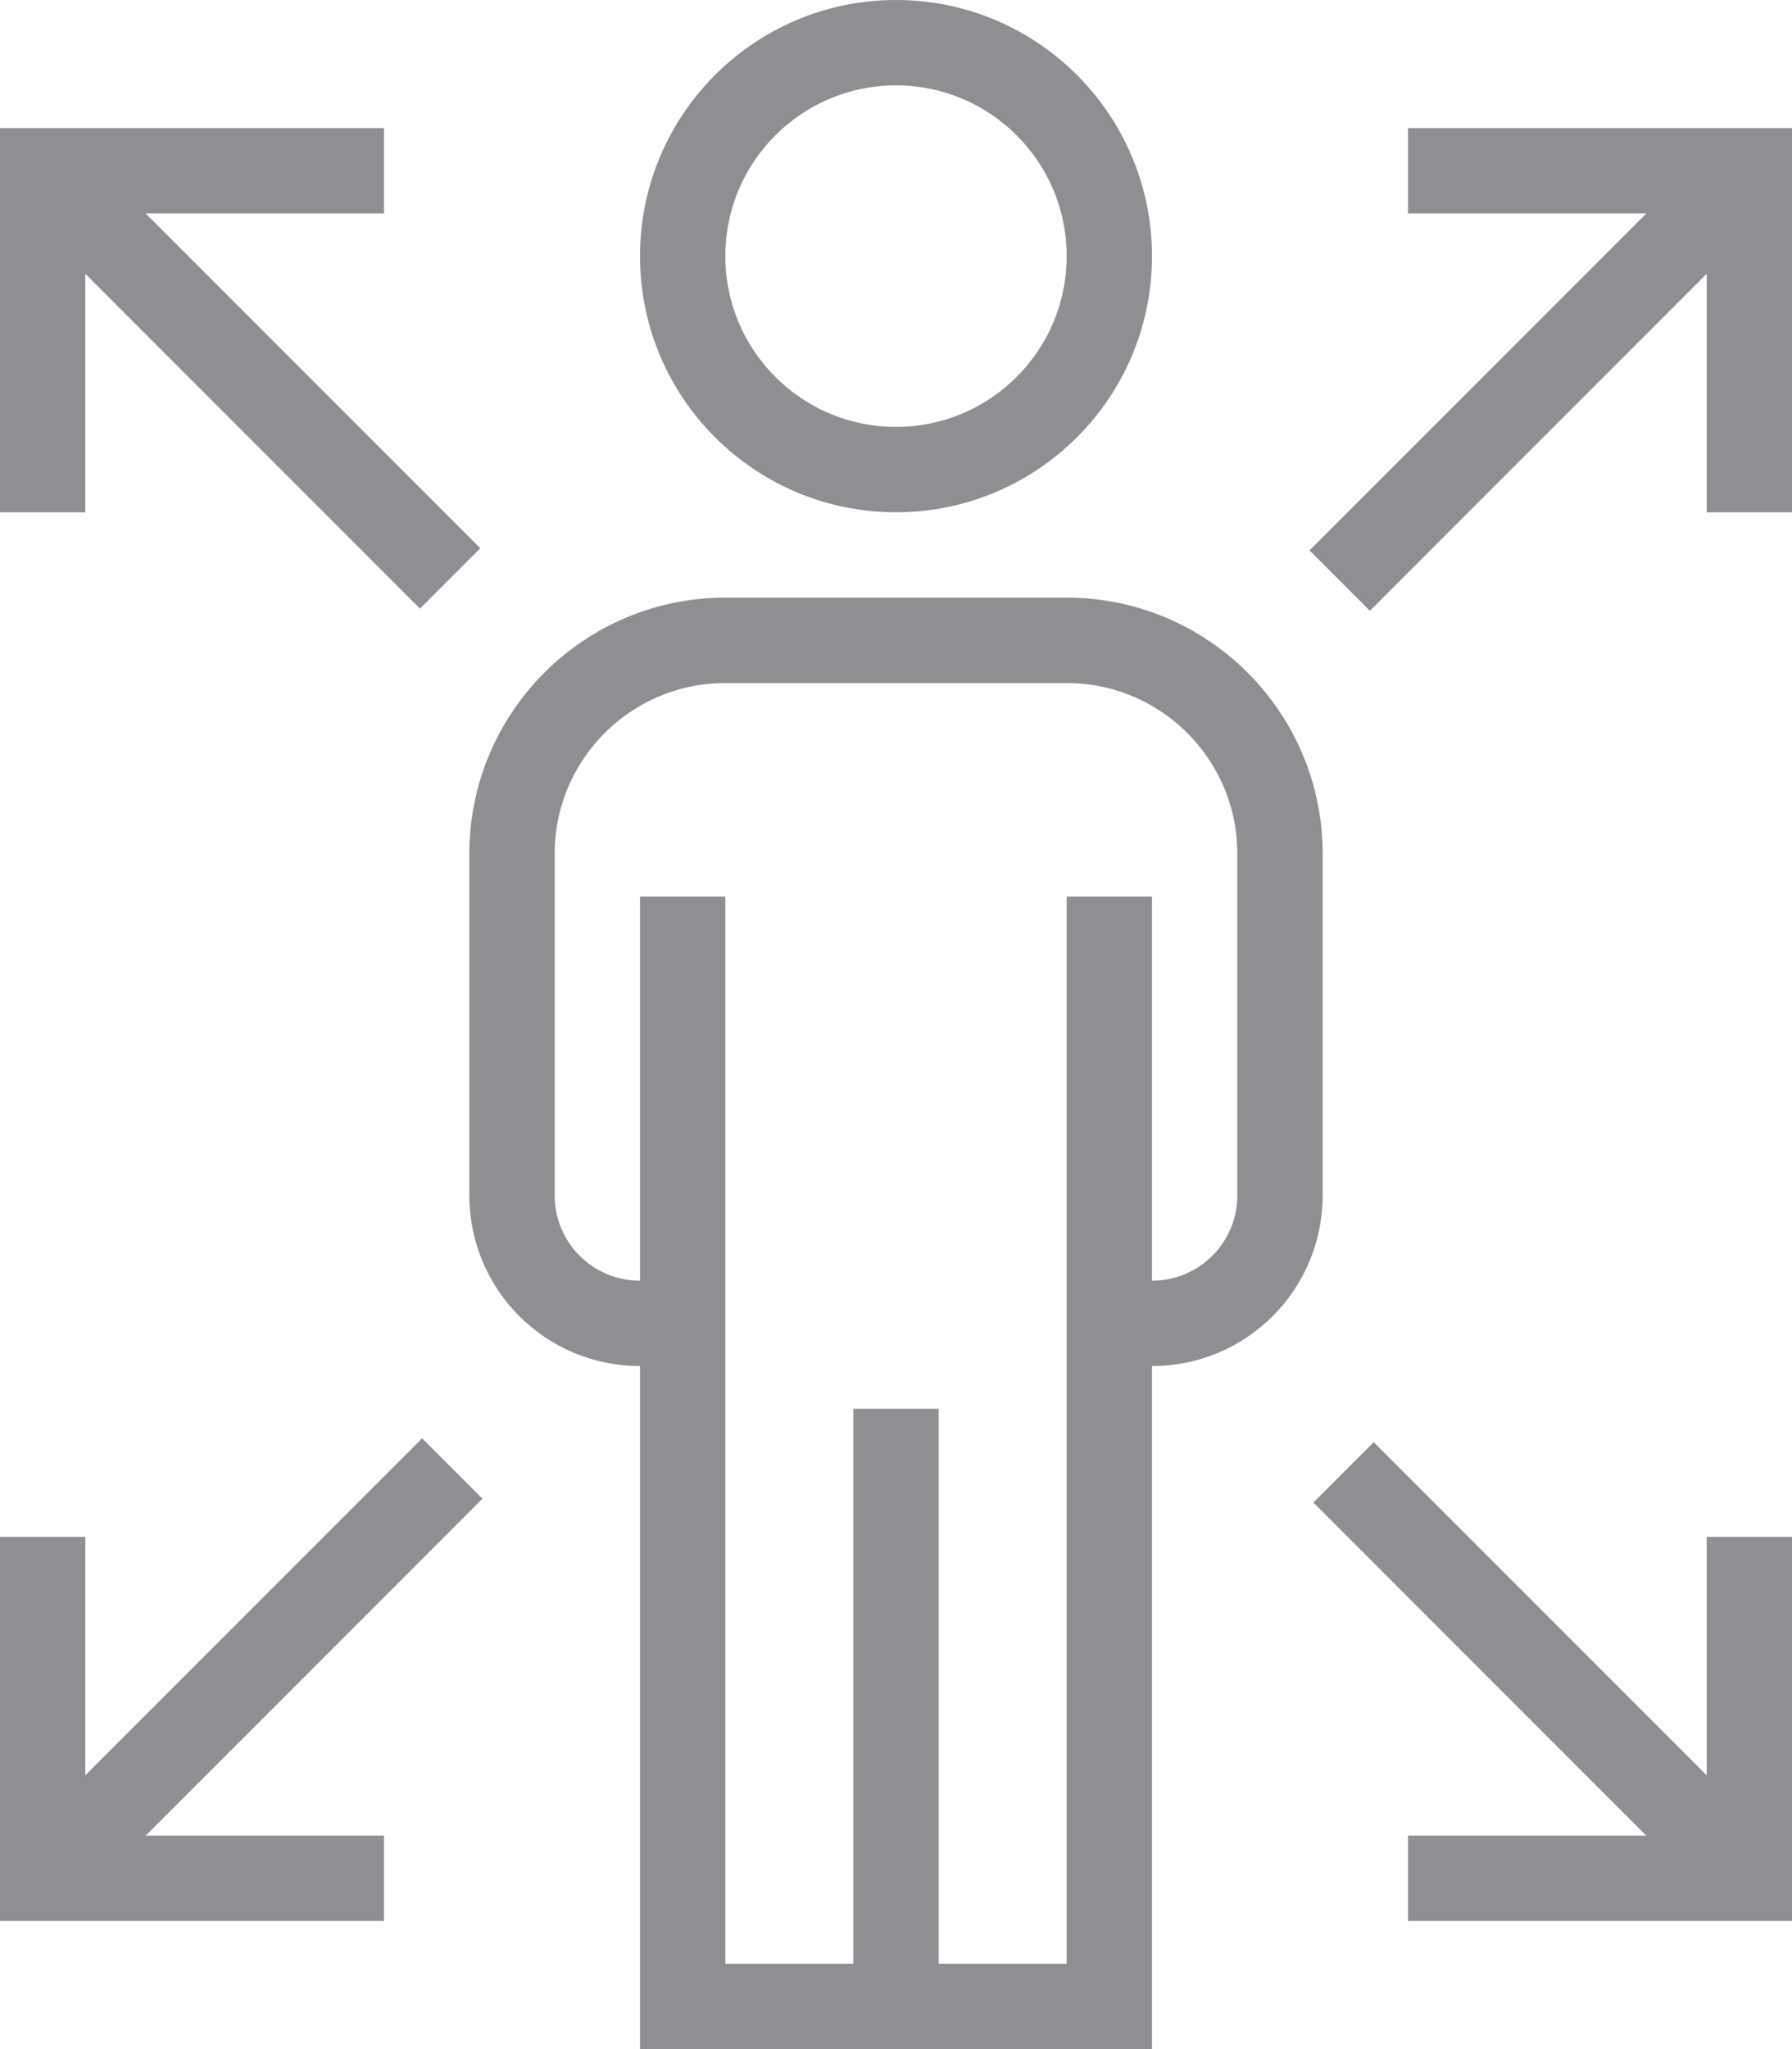
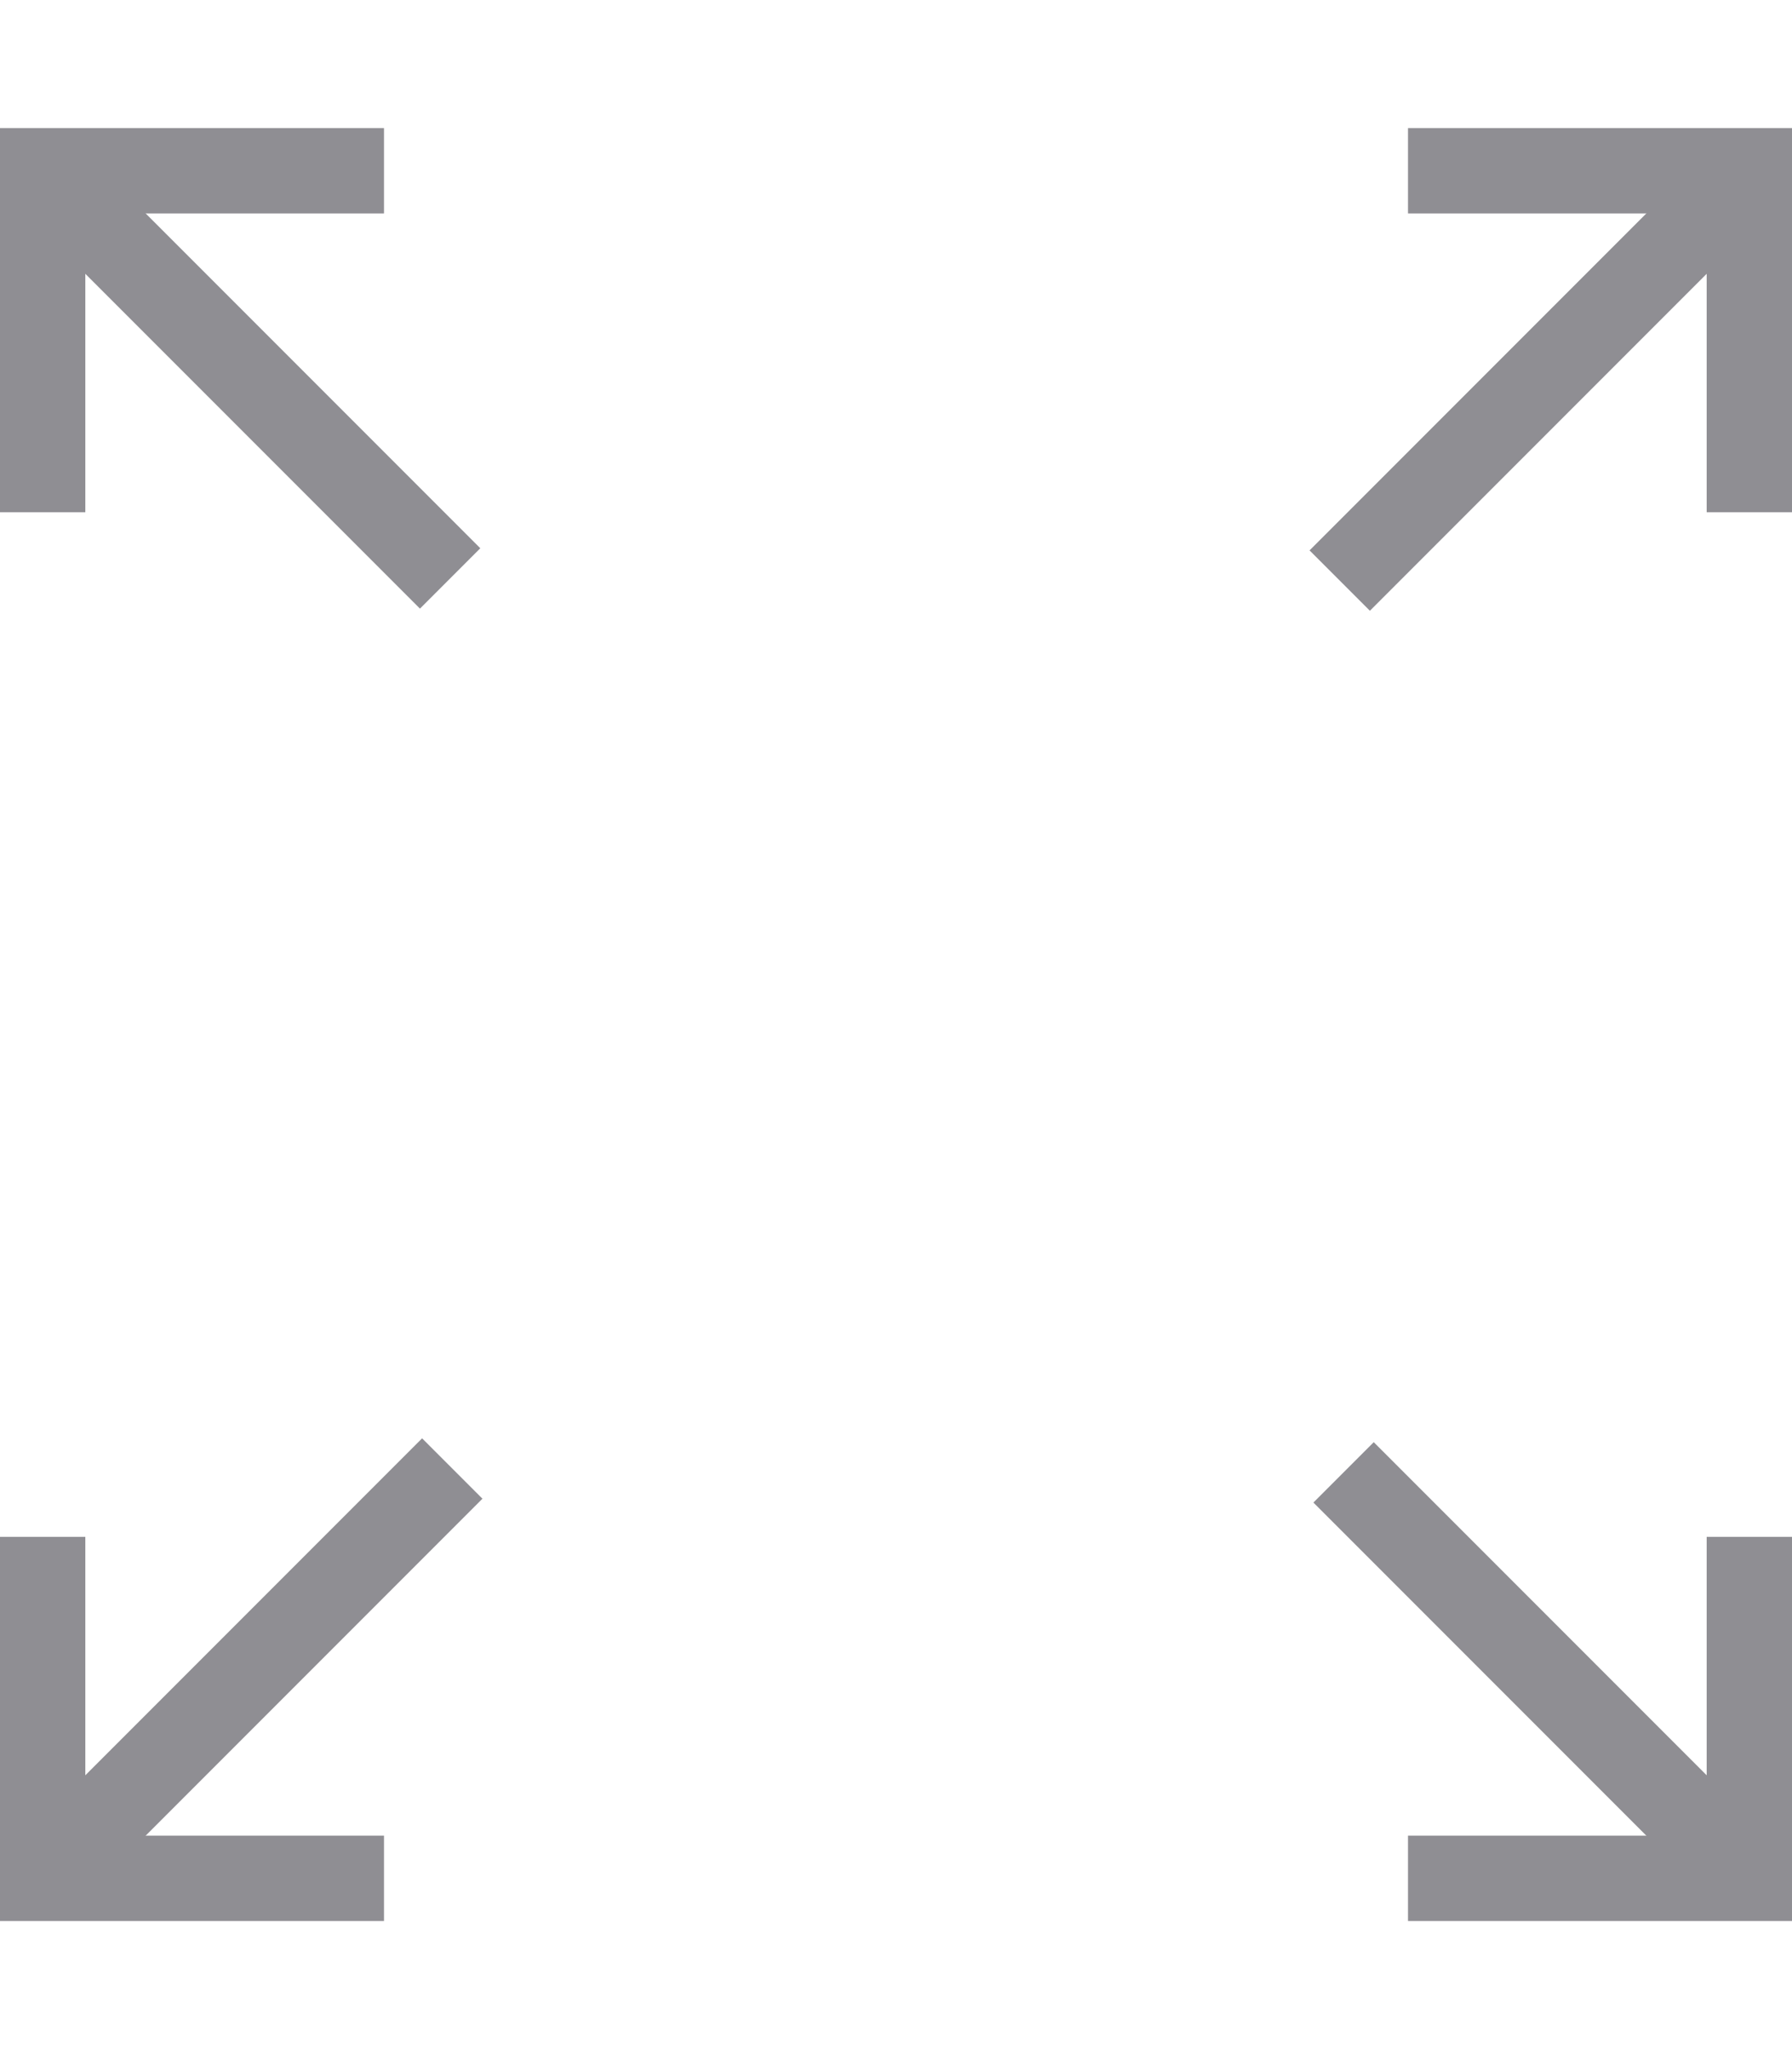
<svg xmlns="http://www.w3.org/2000/svg" width="42" height="48" viewBox="0 0 42 48" fill="none">
-   <path d="M21 11C23.761 11 26 8.761 26 6C26 3.239 23.761 1 21 1C18.239 1 16 3.239 16 6C16 8.761 18.239 11 21 11Z" stroke="#8F8E93" stroke-width="2" stroke-miterlimit="10" />
-   <path d="M16 21V47H26V21" stroke="#8F8E93" stroke-width="2" stroke-miterlimit="10" />
-   <path d="M21 47V33" stroke="#8F8E93" stroke-width="2" stroke-miterlimit="10" />
-   <path d="M16 31H15C13.34 31 12 29.66 12 28V20C12 17.24 14.24 15 17 15H25C27.76 15 30 17.24 30 20V28C30 29.66 28.66 31 27 31H26" stroke="#8F8E93" stroke-width="2" stroke-miterlimit="10" />
  <path d="M33 4H41V12" stroke="#8F8E93" stroke-width="2" stroke-miterlimit="10" />
  <path d="M41 4L31.4 13.6" stroke="#8F8E93" stroke-width="2" stroke-miterlimit="10" />
  <path d="M33 44H41V36" stroke="#8F8E93" stroke-width="2" stroke-miterlimit="10" />
  <path d="M41 44L31.49 34.49" stroke="#8F8E93" stroke-width="2" stroke-miterlimit="10" />
  <path d="M9 44H1V36" stroke="#8F8E93" stroke-width="2" stroke-miterlimit="10" />
  <path d="M1 44L10.6 34.4" stroke="#8F8E93" stroke-width="2" stroke-miterlimit="10" />
  <path d="M9 4H1V12" stroke="#8F8E93" stroke-width="2" stroke-miterlimit="10" />
  <path d="M1 4L10.55 13.55" stroke="#8F8E93" stroke-width="2" stroke-miterlimit="10" />
</svg>